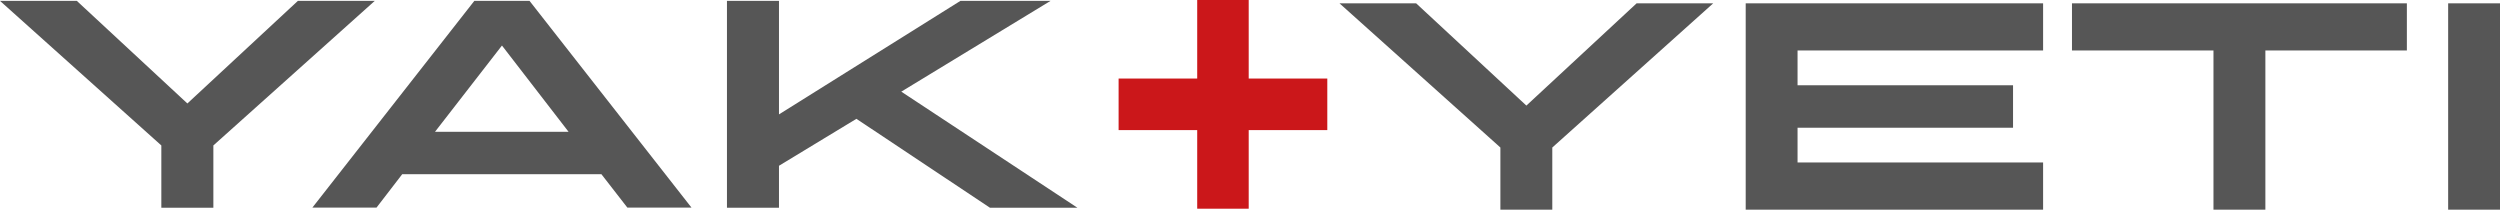
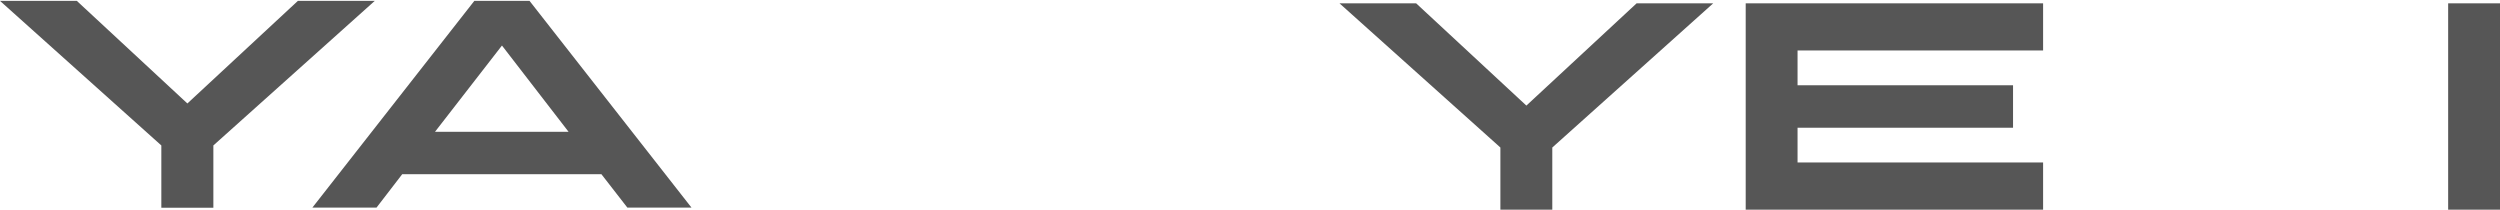
<svg xmlns="http://www.w3.org/2000/svg" viewBox="0 0 423.34 35.5">
  <title>Fichier 1</title>
  <g>
    <g>
      <polygon points="50.44 0.15 31.73 17.52 13.01 0.15 0 0.15 27.32 24.63 27.32 35.18 36.13 35.18 36.13 24.63 63.46 0.15 50.44 0.15" fill="#565656" />
      <path d="M85,7.71,96.28,22.32H73.66ZM80.32.15l-27.42,35H63.76l4.35-5.65h33.73l4.39,5.65h10.86L89.67.15Z" fill="#565656" />
-       <polygon points="162.63 0.15 131.91 19.37 131.91 0.15 123.1 0.15 123.1 35.18 131.91 35.18 131.91 28.07 145.02 20.12 167.64 35.18 182.45 35.18 152.62 15.52 177.89 0.15 162.63 0.15" fill="#565656" />
      <polygon points="277.14 0.56 258.47 17.88 239.8 0.56 226.82 0.56 254.07 24.98 254.07 35.5 262.86 35.5 262.86 24.98 290.11 0.56 277.14 0.56" fill="#565656" />
      <polygon points="295.61 0.56 295.61 35.5 345.97 35.5 345.97 27.51 304.39 27.51 304.39 21.63 340.88 21.63 340.88 14.44 304.39 14.44 304.39 8.55 345.97 8.55 345.97 0.56 295.61 0.56" fill="#565656" />
-       <polygon points="350.86 0.56 350.86 8.55 374.82 8.55 374.82 35.5 383.61 35.5 383.61 8.55 407.57 8.55 407.57 0.56 350.86 0.56" fill="#565656" />
      <rect x="414.56" y="0.56" width="8.78" height="34.94" fill="#565656" />
    </g>
-     <polygon points="202.73 0 202.73 13.3 189.42 13.3 189.42 22.03 202.73 22.03 202.73 35.34 211.45 35.34 211.45 22.03 224.76 22.03 224.76 13.3 211.45 13.3 211.45 0 202.73 0" fill="#cb171a" />
  </g>
</svg>